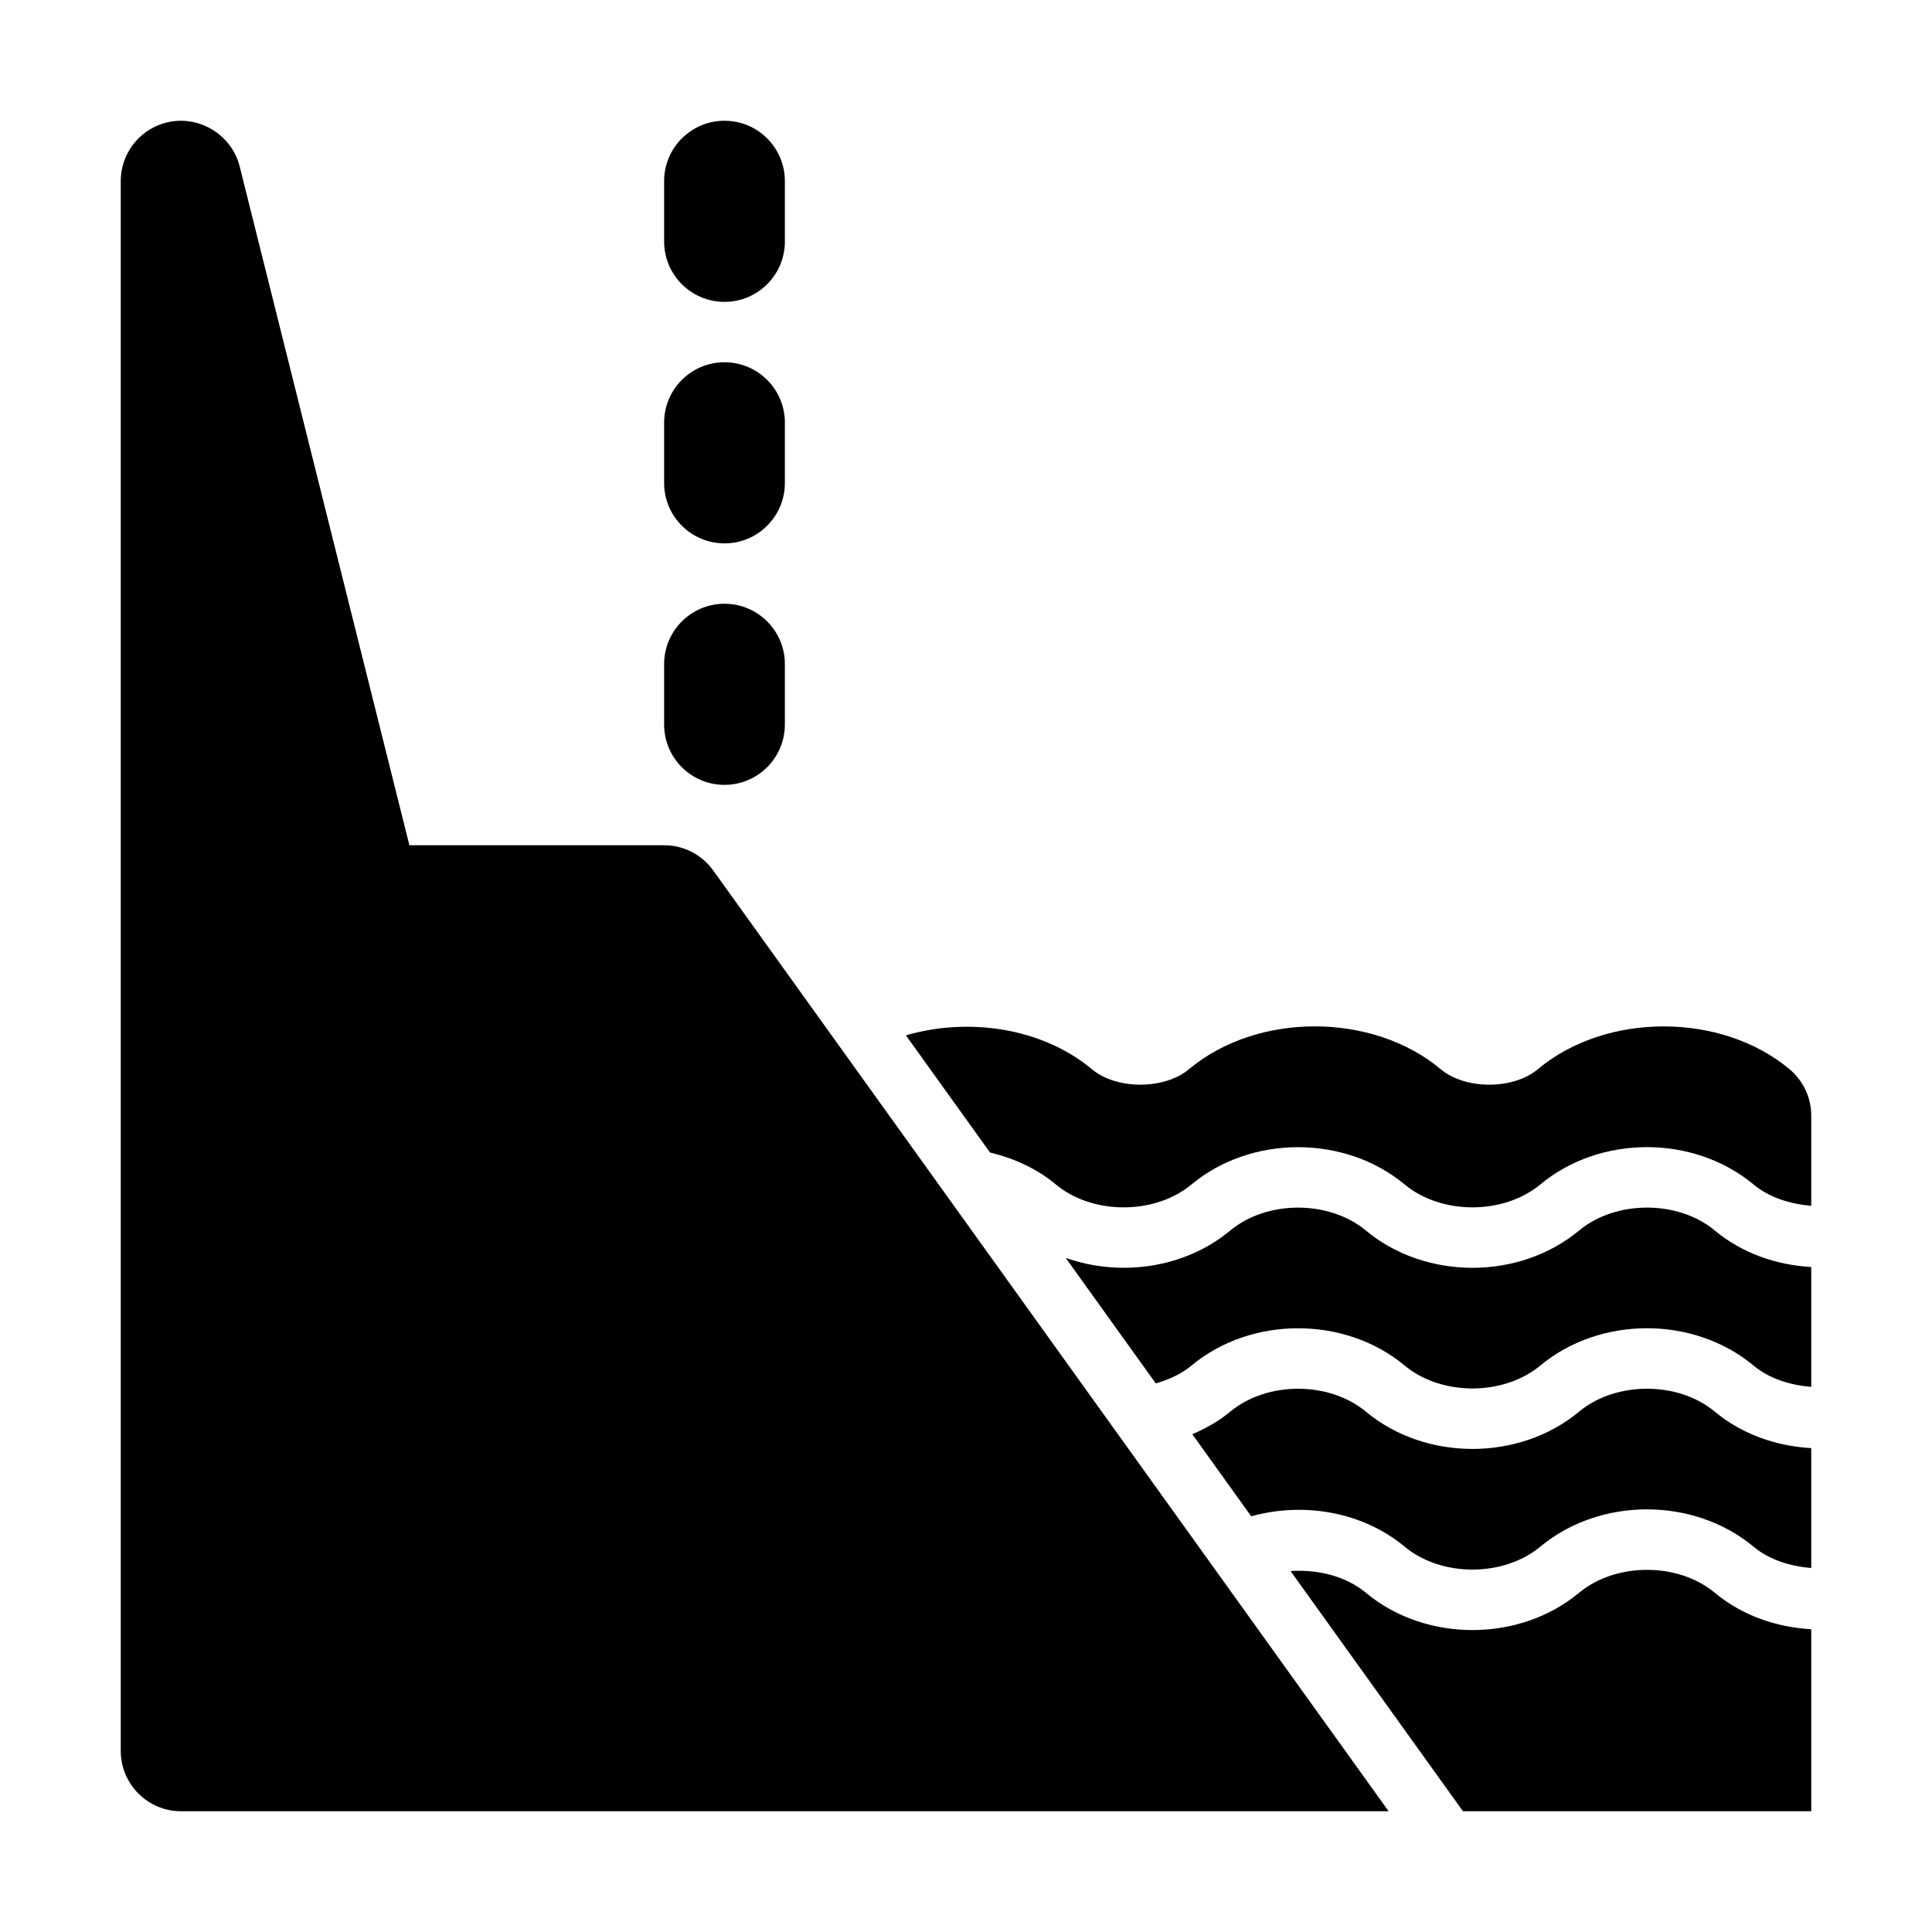
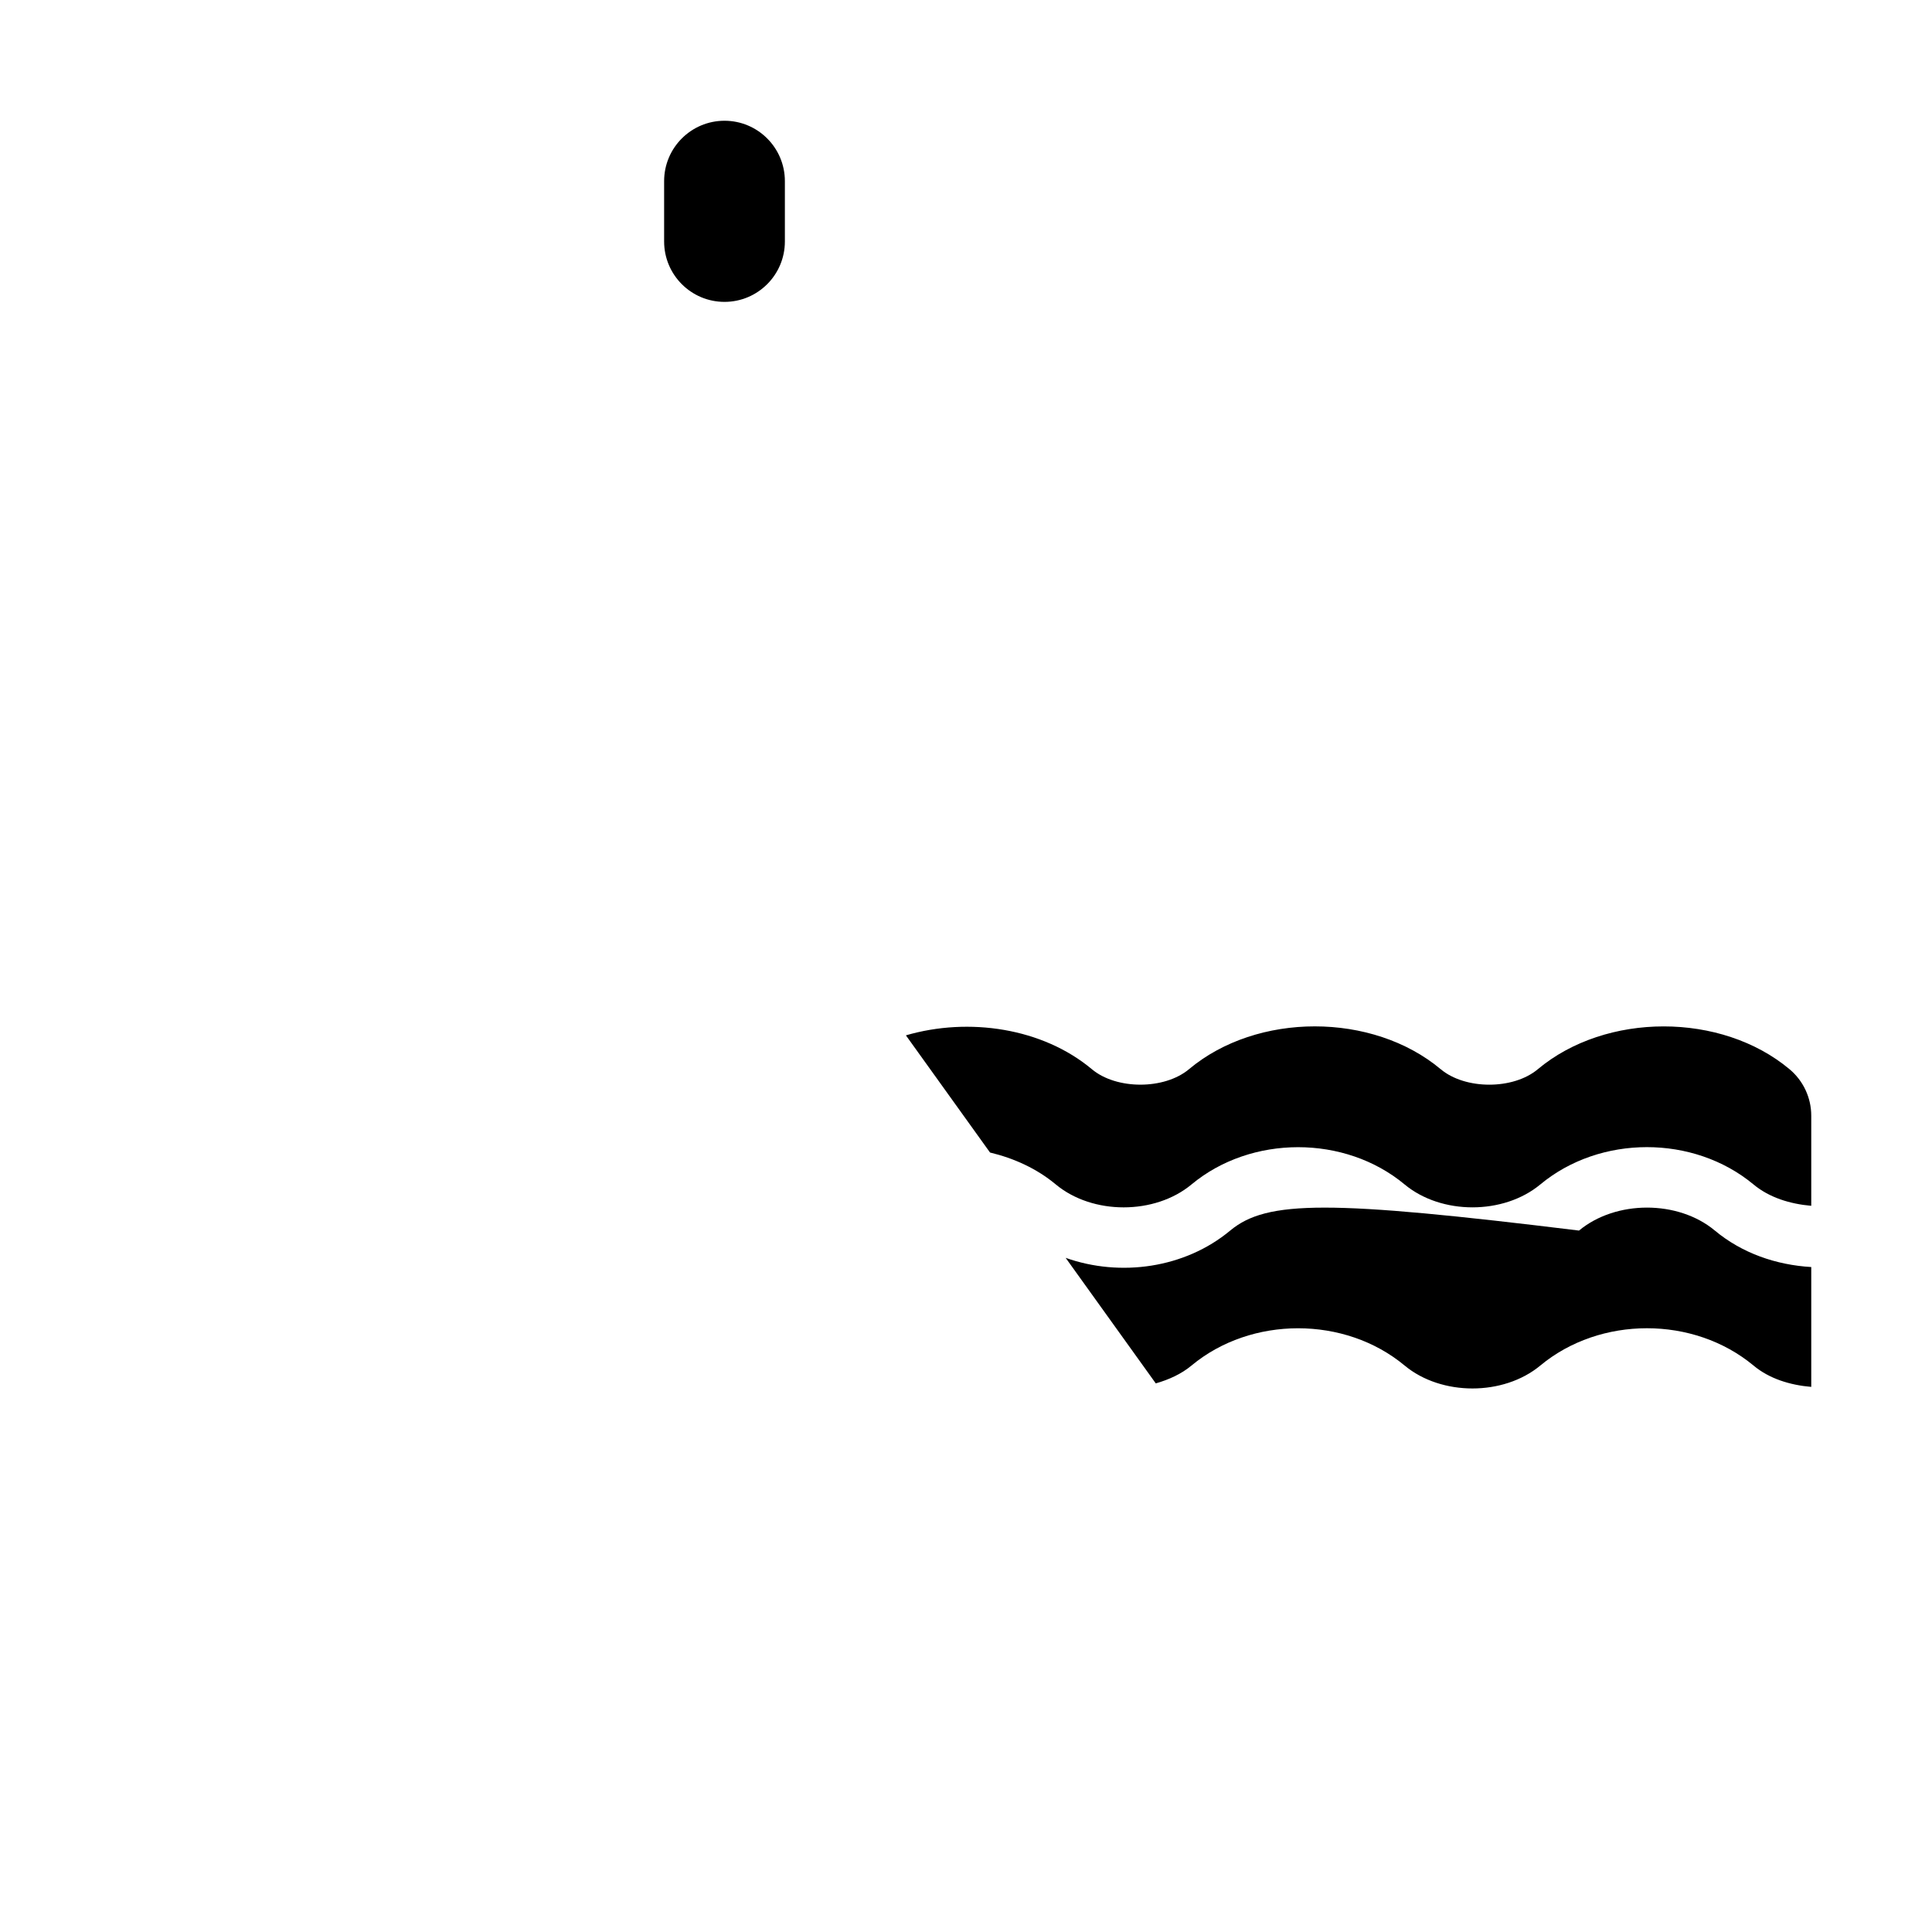
<svg xmlns="http://www.w3.org/2000/svg" width="48" height="48" viewBox="0 0 48 48" fill="none">
-   <path d="M39.23 30.573C37.748 31.807 35.419 31.807 33.936 30.573C33.022 29.813 31.478 29.813 30.564 30.573C29.44 31.509 27.835 31.733 26.476 31.251L28.715 34.37C29.041 34.276 29.349 34.138 29.603 33.926C31.087 32.692 33.415 32.692 34.897 33.926C35.811 34.686 37.355 34.686 38.269 33.926C39.755 32.692 42.078 32.69 43.565 33.926C43.957 34.254 44.473 34.412 45 34.457V31.479C44.132 31.429 43.28 31.136 42.604 30.572C41.69 29.811 40.144 29.814 39.23 30.573Z" fill="black" />
-   <path d="M34.897 38.426C35.811 39.186 37.355 39.186 38.269 38.426C39.755 37.192 42.078 37.19 43.565 38.426C43.958 38.754 44.473 38.912 45 38.957V35.978C44.132 35.929 43.28 35.636 42.604 35.072C41.69 34.311 40.144 34.314 39.23 35.073C37.748 36.307 35.419 36.307 33.936 35.073C33.022 34.313 31.478 34.313 30.564 35.073C30.279 35.31 29.958 35.487 29.623 35.633L31.086 37.672C32.382 37.312 33.849 37.554 34.897 38.426Z" fill="black" />
-   <path d="M42.604 39.572C41.69 38.811 40.144 38.814 39.23 39.573C37.748 40.807 35.419 40.807 33.936 39.573C33.432 39.153 32.739 38.989 32.063 39.032L36.347 45H45V40.478C44.132 40.429 43.28 40.136 42.604 39.572Z" fill="black" />
+   <path d="M39.23 30.573C33.022 29.813 31.478 29.813 30.564 30.573C29.44 31.509 27.835 31.733 26.476 31.251L28.715 34.37C29.041 34.276 29.349 34.138 29.603 33.926C31.087 32.692 33.415 32.692 34.897 33.926C35.811 34.686 37.355 34.686 38.269 33.926C39.755 32.692 42.078 32.69 43.565 33.926C43.957 34.254 44.473 34.412 45 34.457V31.479C44.132 31.429 43.28 31.136 42.604 30.572C41.69 29.811 40.144 29.814 39.23 30.573Z" fill="black" />
  <path d="M24.597 28.634C25.19 28.776 25.756 29.031 26.231 29.427C27.145 30.187 28.691 30.186 29.603 29.427C31.087 28.193 33.415 28.193 34.897 29.427C35.811 30.186 37.355 30.186 38.269 29.427C39.755 28.192 42.078 28.191 43.565 29.427C43.958 29.754 44.473 29.912 45 29.958V27.718C45 27.273 44.802 26.85 44.461 26.565C42.768 25.146 39.9 25.146 38.206 26.565C37.594 27.077 36.407 27.076 35.795 26.565C34.102 25.146 31.232 25.144 29.539 26.565C28.926 27.076 27.74 27.076 27.128 26.565C25.904 25.54 24.072 25.266 22.507 25.723L24.597 28.634Z" fill="black" />
-   <path d="M34.5 45L17.721 21.628C17.439 21.234 16.985 21 16.5 21H10.171L5.955 4.136C5.771 3.401 5.053 2.922 4.317 3.011C3.565 3.104 3 3.743 3 4.5V43.5C3 44.328 3.672 45 4.5 45H34.5Z" fill="black" />
  <path d="M18 7.5C17.172 7.5 16.5 6.828 16.5 6V4.5C16.5 3.672 17.172 3 18 3C18.828 3 19.5 3.672 19.5 4.5V6C19.5 6.828 18.828 7.5 18 7.5Z" fill="black" />
-   <path d="M18 13.5C17.172 13.5 16.5 12.828 16.5 12V10.5C16.5 9.672 17.172 9 18 9C18.828 9 19.5 9.672 19.5 10.5V12C19.5 12.828 18.828 13.5 18 13.5Z" fill="black" />
-   <path d="M18 19.5C17.172 19.5 16.5 18.828 16.5 18V16.5C16.5 15.672 17.172 15 18 15C18.828 15 19.5 15.672 19.5 16.5V18C19.5 18.828 18.828 19.5 18 19.5Z" fill="black" />
</svg>